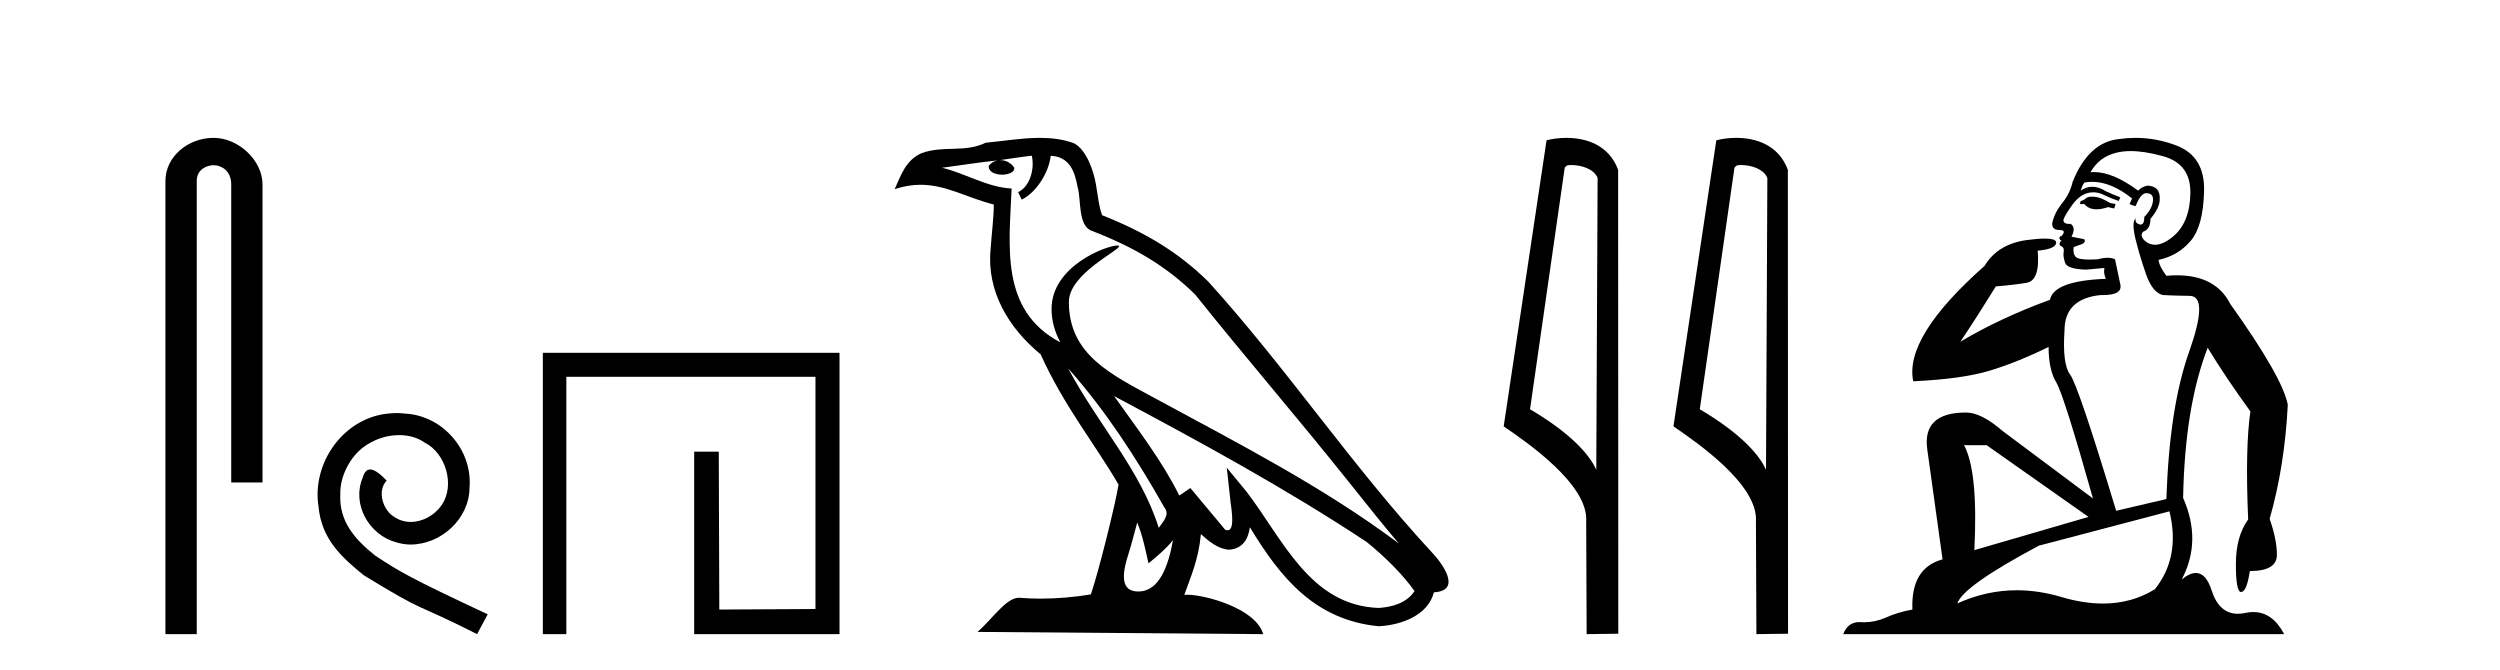
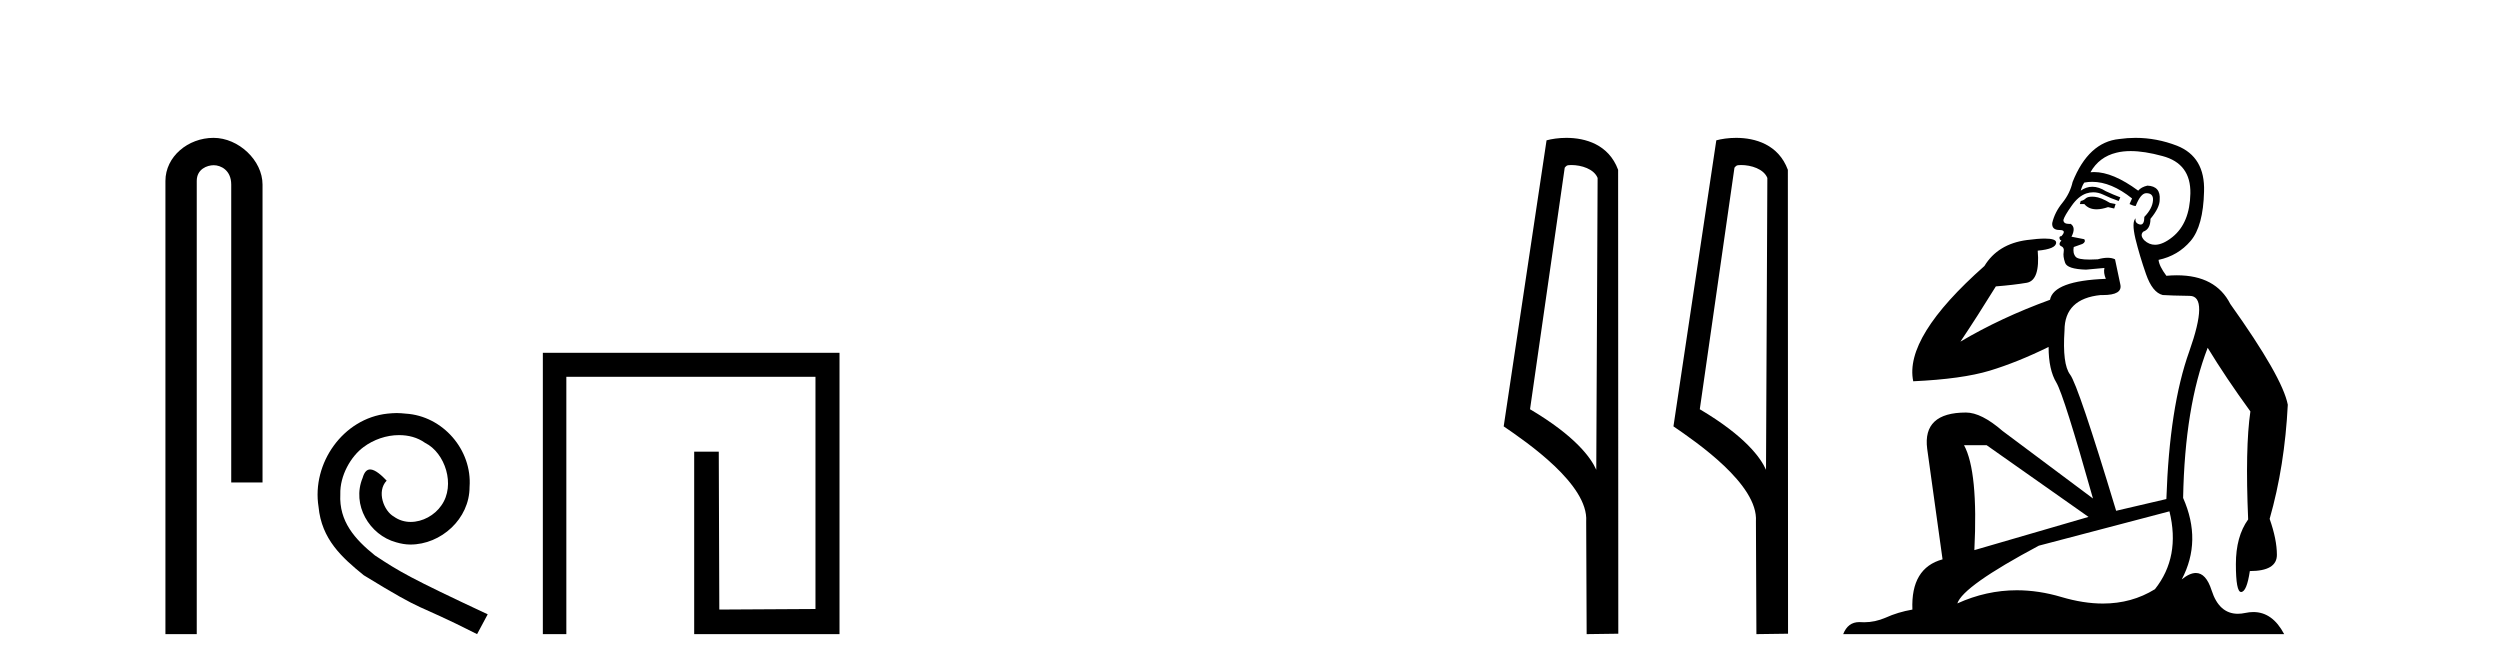
<svg xmlns="http://www.w3.org/2000/svg" width="153.0" height="41.0">
  <path d="M 13.069 8.437 C 11.5 8.437 10.124 9.591 10.124 11.072 L 10.124 38.809 L 12.041 38.809 L 12.041 11.072 C 12.041 10.346 12.68 10.111 13.081 10.111 C 13.502 10.111 14.151 10.406 14.151 11.296 L 14.151 29.526 L 16.067 29.526 L 16.067 11.296 C 16.067 9.813 14.598 8.437 13.069 8.437 Z" style="fill:#000000;stroke:none" />
  <path d="M 24.278 25.279 C 24.09 25.279 23.902 25.297 23.714 25.314 C 20.998 25.604 19.068 28.354 19.495 31.019 C 19.683 33.001 20.913 34.111 22.262 35.205 C 26.277 37.665 25.149 36.759 29.198 38.809 L 29.847 37.596 C 25.03 35.341 24.449 34.983 22.946 33.992 C 21.716 33.001 20.742 31.908 20.827 30.251 C 20.793 29.106 21.477 27.927 22.245 27.364 C 22.86 26.902 23.646 26.629 24.415 26.629 C 24.996 26.629 25.542 26.766 26.021 27.107 C 27.234 27.705 27.9 29.687 27.011 30.934 C 26.601 31.532 25.867 31.942 25.132 31.942 C 24.774 31.942 24.415 31.839 24.107 31.617 C 23.492 31.276 23.031 30.08 23.663 29.414 C 23.373 29.106 22.963 28.73 22.655 28.73 C 22.45 28.73 22.297 28.884 22.194 29.243 C 21.511 30.883 22.604 32.745 24.244 33.189 C 24.534 33.274 24.825 33.326 25.115 33.326 C 26.994 33.326 28.737 31.754 28.737 29.807 C 28.908 27.534 27.097 25.45 24.825 25.314 C 24.654 25.297 24.466 25.279 24.278 25.279 Z" style="fill:#000000;stroke:none" />
  <path d="M 33.222 21.59 L 33.222 38.809 L 34.66 38.809 L 34.66 23.061 L 49.907 23.061 L 49.907 37.271 L 44.022 37.305 L 43.989 27.642 L 42.484 27.642 L 42.484 38.809 L 51.378 38.809 L 51.378 21.59 Z" style="fill:#000000;stroke:none" />
-   <path d="M 65.368 22.54 L 65.368 22.54 C 67.662 25.118 69.562 28.06 71.255 31.048 C 71.61 31.486 71.21 31.888 70.917 32.305 C 69.801 28.763 67.234 26.03 65.368 22.54 ZM 63.148 9.529 C 63.339 10.422 62.987 11.451 62.31 11.755 L 62.526 12.217 C 63.372 11.815 64.184 10.612 64.305 9.532 C 65.459 9.601 65.775 10.47 65.956 11.479 C 66.172 12.168 65.953 13.841 66.826 14.13 C 69.407 15.129 71.379 16.285 73.149 18.031 C 76.204 21.852 79.397 25.552 82.451 29.376 C 83.639 30.865 84.724 32.228 85.605 33.257 C 80.966 29.789 75.782 27.136 70.697 24.38 C 67.994 22.911 65.415 21.71 65.415 18.477 C 65.415 16.738 68.619 15.281 68.487 15.055 C 68.476 15.035 68.439 15.026 68.38 15.026 C 67.723 15.026 64.356 16.274 64.356 18.907 C 64.356 19.637 64.551 20.313 64.89 20.944 C 64.885 20.944 64.88 20.943 64.875 20.943 C 61.182 18.986 61.768 15.028 61.911 11.538 C 60.377 11.453 59.113 10.616 57.655 10.267 C 58.786 10.121 59.913 9.933 61.046 9.816 L 61.046 9.816 C 60.833 9.858 60.639 9.982 60.509 10.154 C 60.491 10.526 60.911 10.69 61.322 10.69 C 61.722 10.69 62.112 10.534 62.074 10.264 C 61.893 9.982 61.563 9.799 61.226 9.799 C 61.216 9.799 61.206 9.799 61.197 9.799 C 61.76 9.719 62.511 9.599 63.148 9.529 ZM 69.598 31.976 C 69.928 32.78 70.1 33.632 70.287 34.476 C 70.825 34.04 71.347 33.593 71.788 33.06 L 71.788 33.06 C 71.501 34.623 70.964 36.199 69.663 36.199 C 68.875 36.199 68.51 35.667 69.015 34.054 C 69.253 33.293 69.443 32.566 69.598 31.976 ZM 68.184 24.242 L 68.184 24.242 C 73.45 27.047 78.664 29.879 83.644 33.171 C 84.817 34.122 85.862 35.181 86.57 36.172 C 86.1 36.901 85.207 37.152 84.381 37.207 C 80.165 37.06 78.515 32.996 76.289 30.093 L 75.078 28.622 L 75.287 30.507 C 75.301 30.846 75.649 32.452 75.13 32.452 C 75.086 32.452 75.036 32.44 74.978 32.415 L 72.848 29.865 C 72.62 30.015 72.406 30.186 72.171 30.325 C 71.114 28.187 69.567 26.196 68.184 24.242 ZM 63.639 8.437 C 62.532 8.437 61.399 8.636 60.323 8.736 C 59.041 9.361 57.743 8.884 56.398 9.373 C 55.427 9.809 55.155 10.693 54.753 11.576 C 55.325 11.386 55.846 11.308 56.337 11.308 C 57.904 11.308 59.165 12.097 60.821 12.518 C 60.818 13.349 60.688 14.292 60.626 15.242 C 60.369 17.816 61.726 20.076 63.687 21.685 C 65.092 24.814 67.036 27.214 68.455 29.655 C 68.286 30.752 67.266 34.89 66.762 36.376 C 65.777 36.542 64.725 36.636 63.691 36.636 C 63.273 36.636 62.858 36.62 62.452 36.588 C 62.421 36.584 62.389 36.582 62.358 36.582 C 61.56 36.582 60.682 37.945 59.822 38.673 L 77.307 38.809 C 76.861 37.233 73.754 36.397 72.65 36.397 C 72.586 36.397 72.53 36.399 72.48 36.405 C 72.87 35.29 73.356 34.243 73.494 32.686 C 73.982 33.123 74.53 33.595 75.213 33.644 C 76.048 33.582 76.387 33.011 76.493 32.267 C 78.384 35.396 80.5 37.951 84.381 38.327 C 85.722 38.261 87.393 37.675 87.755 36.25 C 89.533 36.149 88.229 34.416 87.569 33.737 C 82.728 28.498 78.733 22.517 73.95 17.238 C 72.108 15.421 70.028 14.192 67.453 13.173 C 67.261 12.702 67.198 12.032 67.073 11.295 C 66.937 10.491 66.508 9.174 65.724 8.765 C 65.055 8.519 64.353 8.437 63.639 8.437 Z" style="fill:#000000;stroke:none" />
  <path d="M 96.161 10.1 C 96.786 10.1 97.551 10.34 97.774 10.89 L 97.692 28.751 L 97.692 28.751 C 97.375 28.034 96.434 26.699 93.638 25.046 L 95.761 10.263 C 95.86 10.157 95.857 10.1 96.161 10.1 ZM 97.692 28.751 L 97.692 28.751 C 97.692 28.751 97.692 28.751 97.692 28.751 L 97.692 28.751 L 97.692 28.751 ZM 95.864 8.437 C 95.386 8.437 94.955 8.505 94.649 8.588 L 92.026 26.094 C 93.414 27.044 97.227 29.648 97.075 31.91 L 97.103 38.809 L 99.04 38.783 L 99.029 10.393 C 98.453 8.837 97.022 8.437 95.864 8.437 Z" style="fill:#000000;stroke:none" />
  <path d="M 106.55 10.1 C 107.174 10.1 107.939 10.34 108.162 10.89 L 108.08 28.751 L 108.08 28.751 C 107.763 28.034 106.822 26.699 104.027 25.046 L 106.149 10.263 C 106.248 10.157 106.246 10.1 106.55 10.1 ZM 108.08 28.751 L 108.08 28.751 C 108.08 28.751 108.08 28.751 108.08 28.751 L 108.08 28.751 L 108.08 28.751 ZM 106.253 8.437 C 105.775 8.437 105.343 8.505 105.038 8.588 L 102.415 26.094 C 103.802 27.044 107.615 29.648 107.463 31.91 L 107.492 38.809 L 109.428 38.783 L 109.417 10.393 C 108.841 8.837 107.411 8.437 106.253 8.437 Z" style="fill:#000000;stroke:none" />
  <path d="M 128.037 12.036 Q 127.783 12.036 127.663 12.129 Q 127.527 12.266 127.339 12.3 L 127.287 12.488 L 127.561 12.488 Q 127.831 12.81 128.309 12.81 Q 128.617 12.81 129.013 12.676 L 129.388 12.761 L 129.474 12.488 L 129.132 12.419 Q 128.569 12.078 128.193 12.044 Q 128.109 12.036 128.037 12.036 ZM 130.396 9.246 Q 131.235 9.246 132.343 9.55 Q 134.086 10.011 134.051 11.839 Q 134.017 13.649 132.958 14.503 Q 132.365 14.98 131.887 14.98 Q 131.527 14.98 131.233 14.708 Q 130.943 14.401 131.165 14.179 Q 131.609 14.025 131.609 13.393 Q 132.173 12.71 132.173 12.232 Q 132.241 11.395 131.421 11.36 Q 131.045 11.446 130.857 11.668 Q 129.314 10.53 128.155 10.53 Q 128.044 10.53 127.937 10.541 L 127.937 10.541 Q 128.466 9.601 129.525 9.345 Q 129.916 9.246 130.396 9.246 ZM 128.042 11.128 Q 129.209 11.128 130.482 12.146 L 130.328 12.488 Q 130.567 12.607 130.704 12.607 Q 131.011 11.822 131.353 11.822 Q 131.797 11.822 131.763 12.266 Q 131.728 12.761 131.233 13.274 Q 131.233 13.743 131.005 13.743 Q 130.976 13.743 130.943 13.735 Q 130.635 13.649 130.704 13.359 L 130.704 13.359 Q 130.447 13.581 130.687 14.606 Q 130.943 15.648 131.336 16.775 Q 131.728 17.902 132.36 18.056 Q 132.856 18.09 134.017 18.107 Q 135.179 18.124 133.983 21.506 Q 132.77 24.888 132.582 30.542 L 129.508 31.26 Q 127.185 23.573 126.69 22.924 Q 126.211 22.292 126.348 20.225 Q 126.348 18.278 128.569 18.056 Q 128.633 18.058 128.694 18.058 Q 129.911 18.058 129.764 17.407 Q 129.628 16.741 129.44 15.87 Q 129.252 15.776 128.987 15.776 Q 128.722 15.776 128.381 15.87 Q 128.107 15.886 127.888 15.886 Q 127.175 15.886 127.031 15.716 Q 126.843 15.494 126.912 15.118 L 127.441 14.93 Q 127.663 14.811 127.561 14.64 L 126.775 14.486 Q 127.065 13.923 126.724 13.701 Q 126.674 13.704 126.631 13.704 Q 126.28 13.704 126.28 13.461 Q 126.348 13.205 126.775 12.607 Q 127.185 12.01 127.68 11.839 Q 127.894 11.768 128.107 11.768 Q 128.406 11.768 128.705 11.907 Q 129.2 12.146 129.662 12.3 L 129.764 12.078 Q 129.354 11.924 128.876 11.702 Q 128.444 11.429 128.048 11.429 Q 127.677 11.429 127.339 11.668 Q 127.441 11.326 127.561 11.173 Q 127.799 11.128 128.042 11.128 ZM 121.582 27.246 L 127.817 31.635 L 120.831 33.668 Q 121.07 28.851 120.199 27.246 ZM 132.77 31.294 Q 133.454 34.078 131.882 36.059 Q 130.464 36.937 128.699 36.937 Q 127.509 36.937 126.16 36.538 Q 124.77 36.124 123.431 36.124 Q 121.561 36.124 119.789 36.93 Q 120.131 35.871 124.777 33.395 L 132.77 31.294 ZM 130.695 8.437 Q 130.199 8.437 129.696 8.508 Q 127.817 8.696 126.843 11.138 Q 126.69 11.822 126.228 12.402 Q 125.75 12.983 125.596 13.649 Q 125.562 14.076 126.041 14.076 Q 126.502 14.076 126.16 14.452 Q 126.023 14.452 126.041 14.572 Q 126.058 14.708 126.16 14.708 Q 125.938 14.965 126.143 15.067 Q 126.348 15.152 126.297 15.426 Q 126.246 15.682 126.382 16.075 Q 126.502 16.468 127.663 16.502 L 128.791 16.399 L 128.791 16.399 Q 128.722 16.69 128.876 17.065 Q 125.682 17.185 125.46 18.347 Q 122.454 19.44 119.977 20.909 Q 121.019 19.354 122.146 17.527 Q 123.239 17.441 124.042 17.305 Q 124.862 17.151 124.708 15.34 Q 125.836 15.238 125.836 14.845 Q 125.836 14.601 125.143 14.601 Q 124.721 14.601 124.042 14.691 Q 122.266 14.93 121.446 16.28 Q 116.527 20.635 117.09 23.334 Q 120.079 23.197 121.77 22.685 Q 123.461 22.173 125.374 21.233 Q 125.374 22.634 125.853 23.42 Q 126.314 24.205 128.09 30.508 L 122.556 26.374 Q 121.258 25.247 120.318 25.247 Q 117.654 25.247 117.944 27.468 L 118.884 34.232 Q 116.936 34.761 117.039 37.306 Q 116.151 37.46 115.399 37.802 Q 114.75 38.082 114.088 38.082 Q 113.984 38.082 113.879 38.075 Q 113.832 38.072 113.787 38.072 Q 113.092 38.072 112.803 38.809 L 139.791 38.809 Q 139.079 37.457 137.905 37.457 Q 137.67 37.457 137.416 37.511 Q 137.174 37.563 136.956 37.563 Q 135.809 37.563 135.35 36.128 Q 135.01 35.067 134.387 35.067 Q 134.007 35.067 133.522 35.461 Q 134.769 33.104 133.607 30.474 Q 133.71 24.888 135.11 21.284 Q 136.221 23.112 137.724 25.179 Q 137.399 27.399 137.587 31.789 Q 136.836 32.831 136.836 34.522 Q 136.836 36.23 137.154 36.23 Q 137.157 36.23 137.16 36.23 Q 137.502 36.213 137.69 34.949 Q 139.346 34.949 139.346 33.958 Q 139.346 33.019 138.902 31.755 Q 139.825 28.527 140.013 24.769 Q 139.688 23.078 136.494 18.603 Q 135.602 16.848 133.223 16.848 Q 132.915 16.848 132.582 16.878 Q 132.138 16.28 132.104 15.904 Q 133.3 15.648 134.069 14.742 Q 134.837 13.837 134.888 11.719 Q 134.957 9.601 133.232 8.918 Q 131.986 8.437 130.695 8.437 Z" style="fill:#000000;stroke:none" />
</svg>